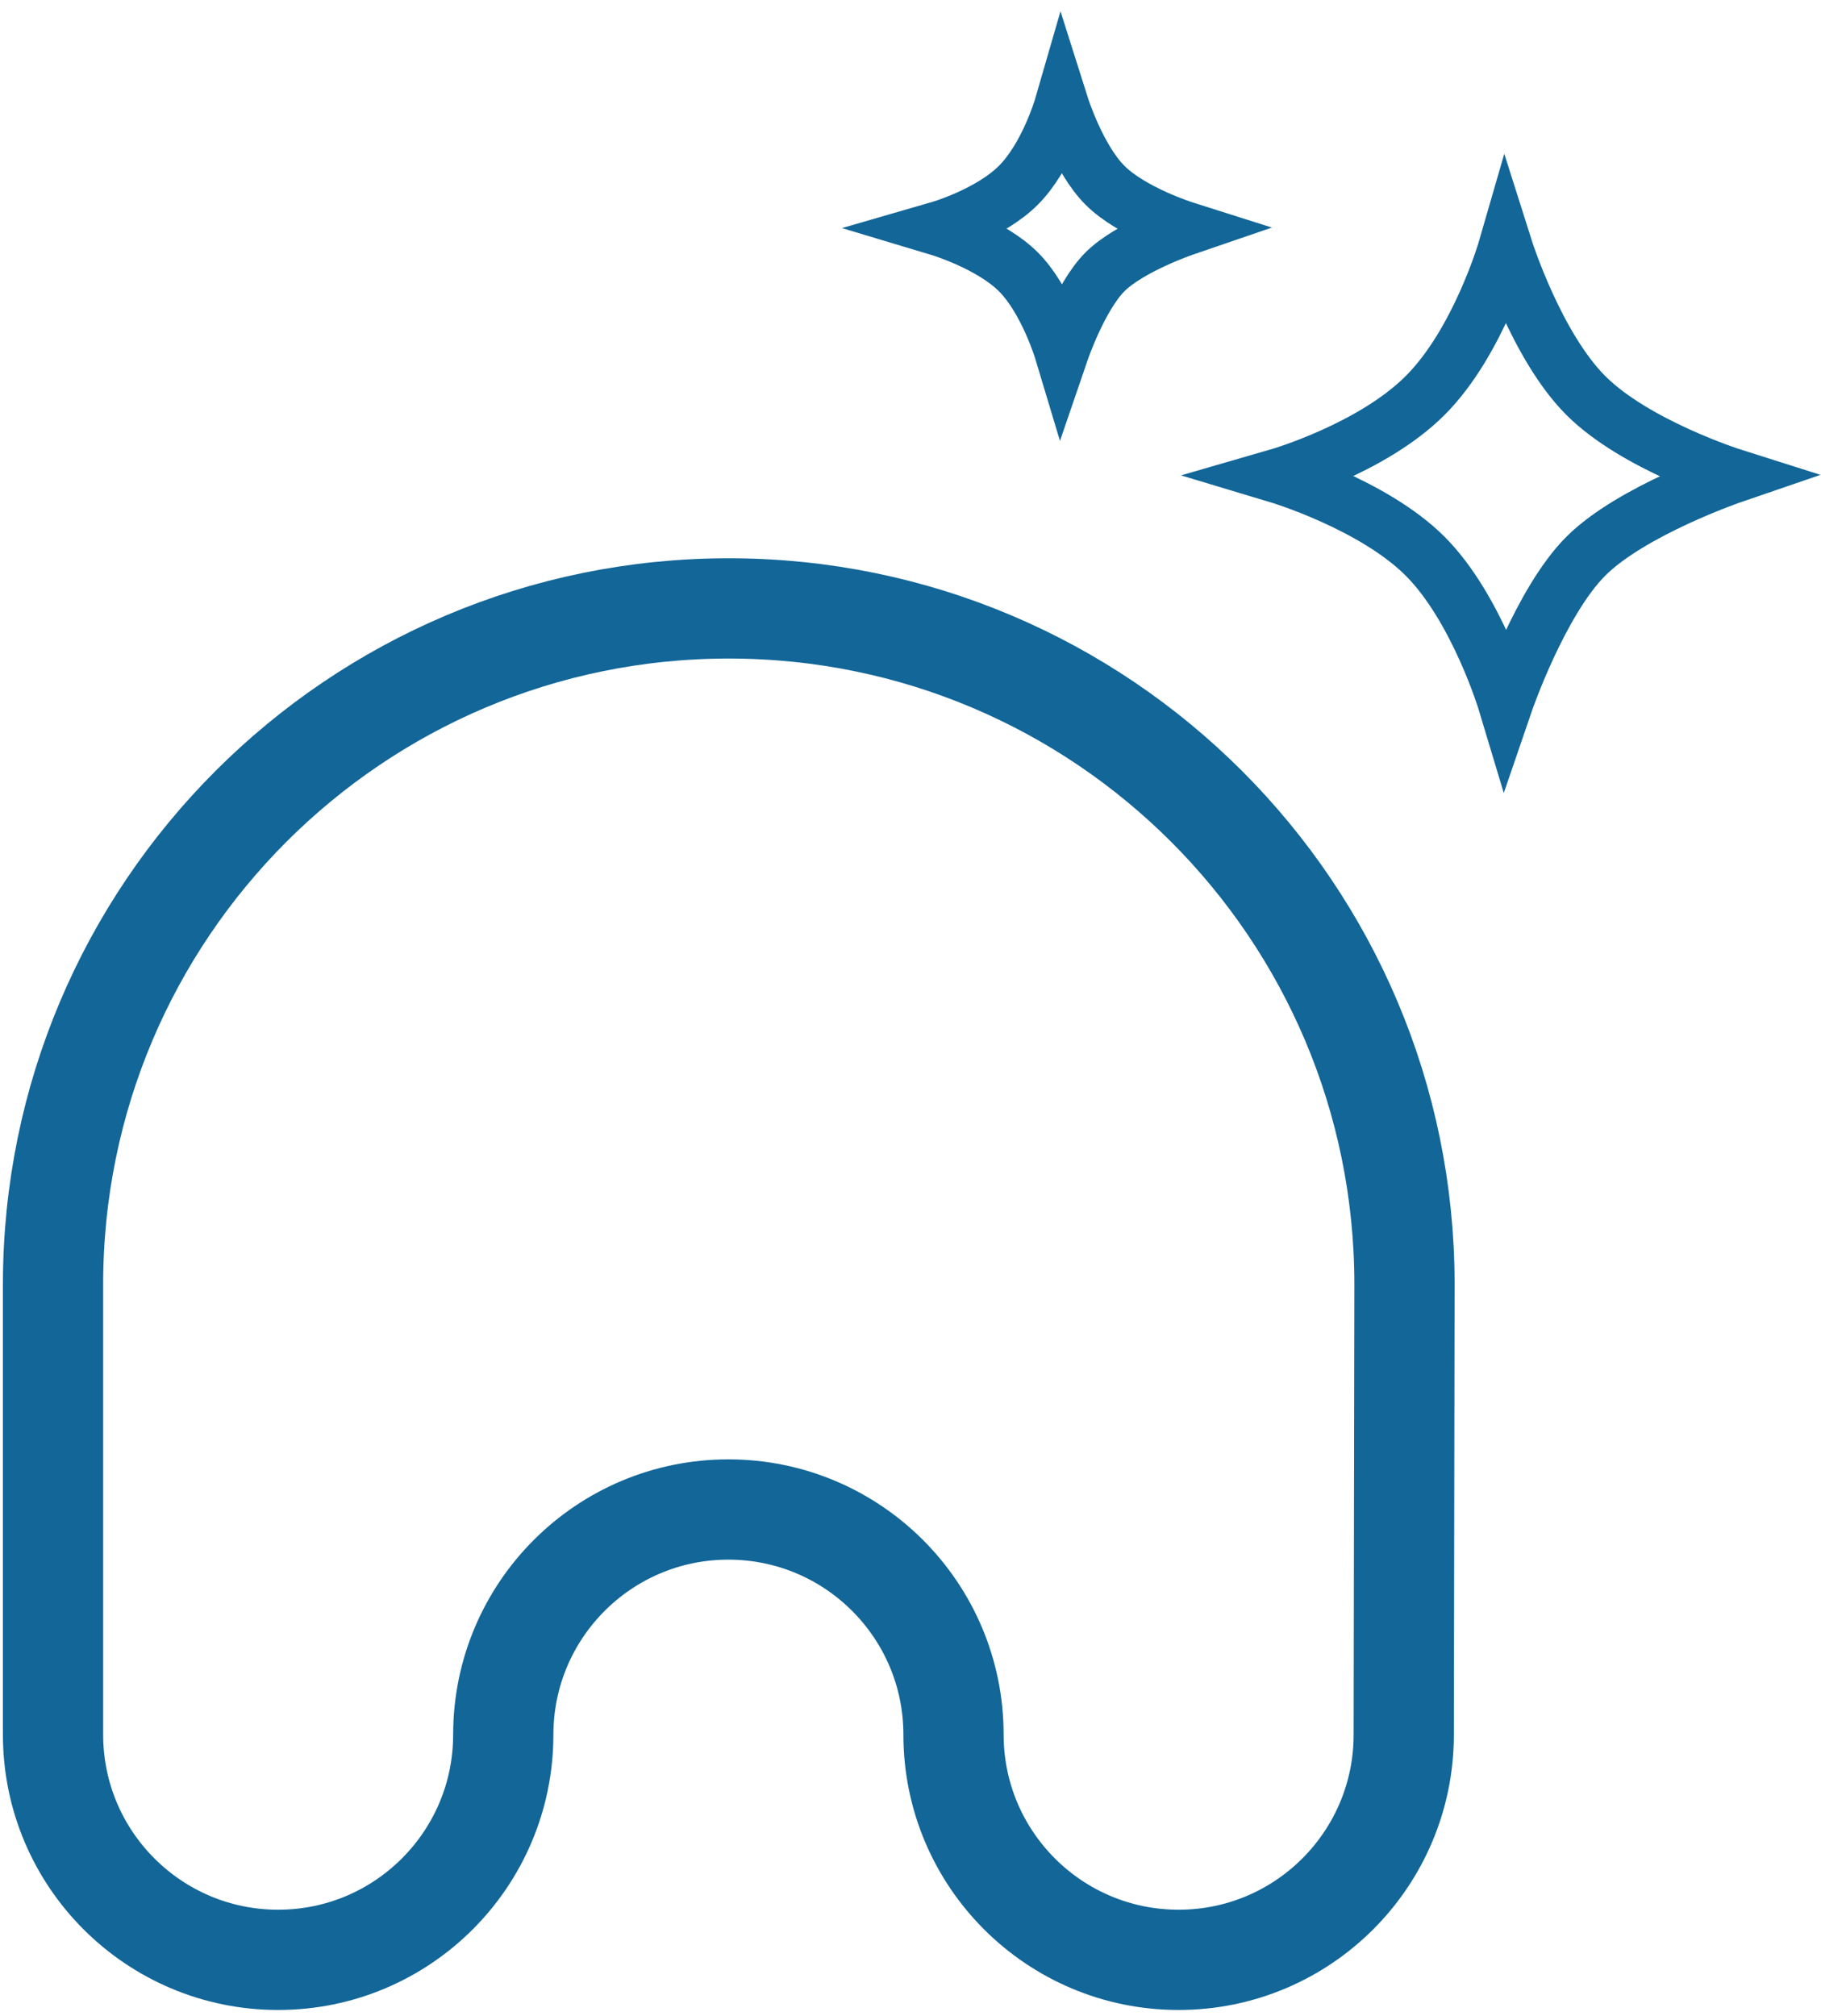
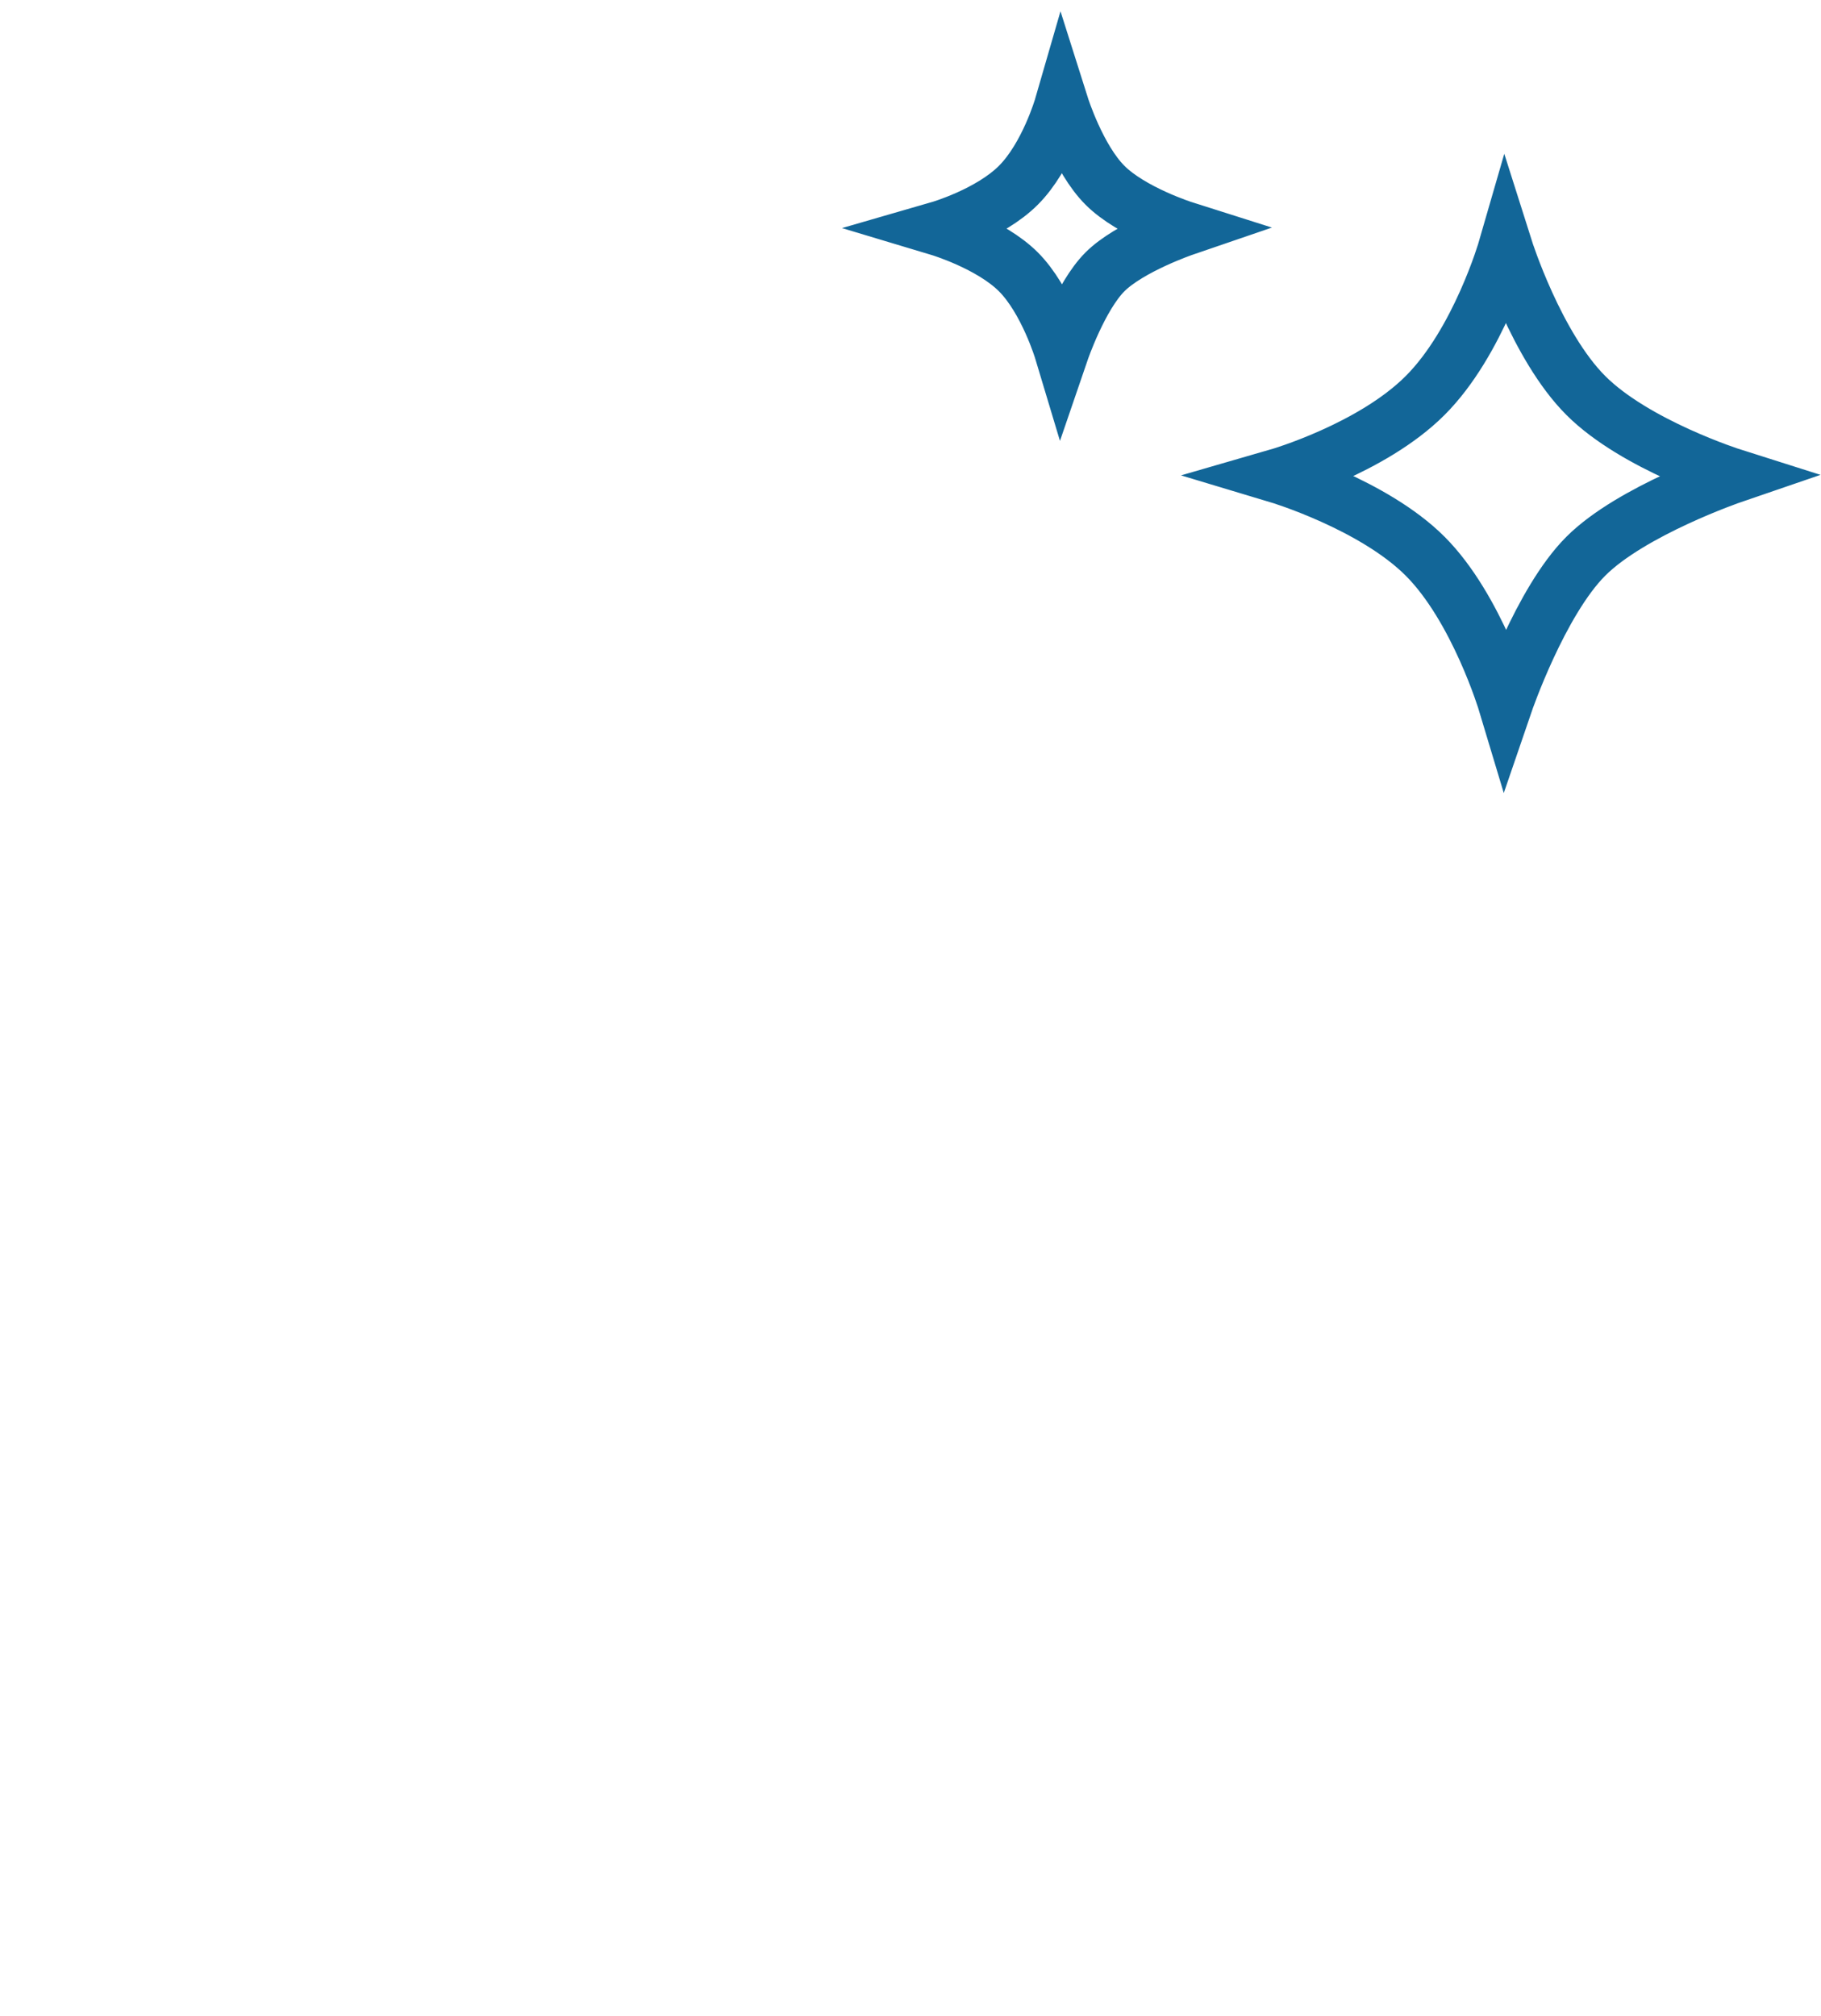
<svg xmlns="http://www.w3.org/2000/svg" width="103px" height="114px" viewBox="0 0 103 114" version="1.1">
  <title>Group 10</title>
  <desc>Created with Sketch.</desc>
  <g id="---Niche-Templates" stroke="none" stroke-width="1" fill="none" fill-rule="evenodd">
    <g id="Home" transform="translate(-1006, -3070)" stroke="#126698">
      <g id="Group-17" transform="translate(253, 2915)">
        <g id="Group-14" transform="translate(671, 161)">
          <g id="Group-10" transform="translate(85, 0)">
-             <path d="M9.02389274e-13,92.092 C9.02389274e-13,99.124 5.701,104.825 12.733,104.825 C19.766,104.825 25.466,99.124 25.466,92.092 C25.466,85.06 31.167,79.359 38.199,79.359 C45.232,79.359 50.933,85.06 50.933,92.092 C50.933,99.124 56.633,104.825 63.666,104.825 C70.696,104.825 76.399,99.124 76.399,92.092 L76.441,66.626 C76.441,45.516 59.329,28.404 38.219,28.404 C17.112,28.404 9.02389274e-13,45.516 9.02389274e-13,66.626 L9.02389274e-13,92.092 Z" id="Stroke-57" stroke-width="5.67" />
            <path d="M82.154,8.059 C82.154,8.059 83.899,13.568 86.698,16.365 C89.496,19.165 95.005,20.91 95.005,20.91 C95.005,20.91 89.28,22.871 86.698,25.452 C84.114,28.036 82.154,33.761 82.154,33.761 C82.154,33.761 80.538,28.382 77.609,25.452 C74.682,22.525 69.303,20.91 69.303,20.91 C69.303,20.91 74.596,19.38 77.609,16.365 C80.624,13.352 82.154,8.059 82.154,8.059 Z M57.051,-1.00897068e-12 C57.051,-1.00897068e-12 57.991,2.969 59.499,4.475 C61.006,5.984 63.975,6.925 63.975,6.925 C63.975,6.925 60.89,7.981 59.499,9.373 C58.107,10.764 57.051,13.849 57.051,13.849 C57.051,13.849 56.18,10.95 54.603,9.373 C53.025,7.795 50.126,6.925 50.126,6.925 C50.126,6.925 52.979,6.1 54.603,4.475 C56.226,2.851 57.051,-1.00897068e-12 57.051,-1.00897068e-12 Z" id="Stroke-59" stroke-width="3.11" />
          </g>
        </g>
      </g>
    </g>
  </g>
</svg>